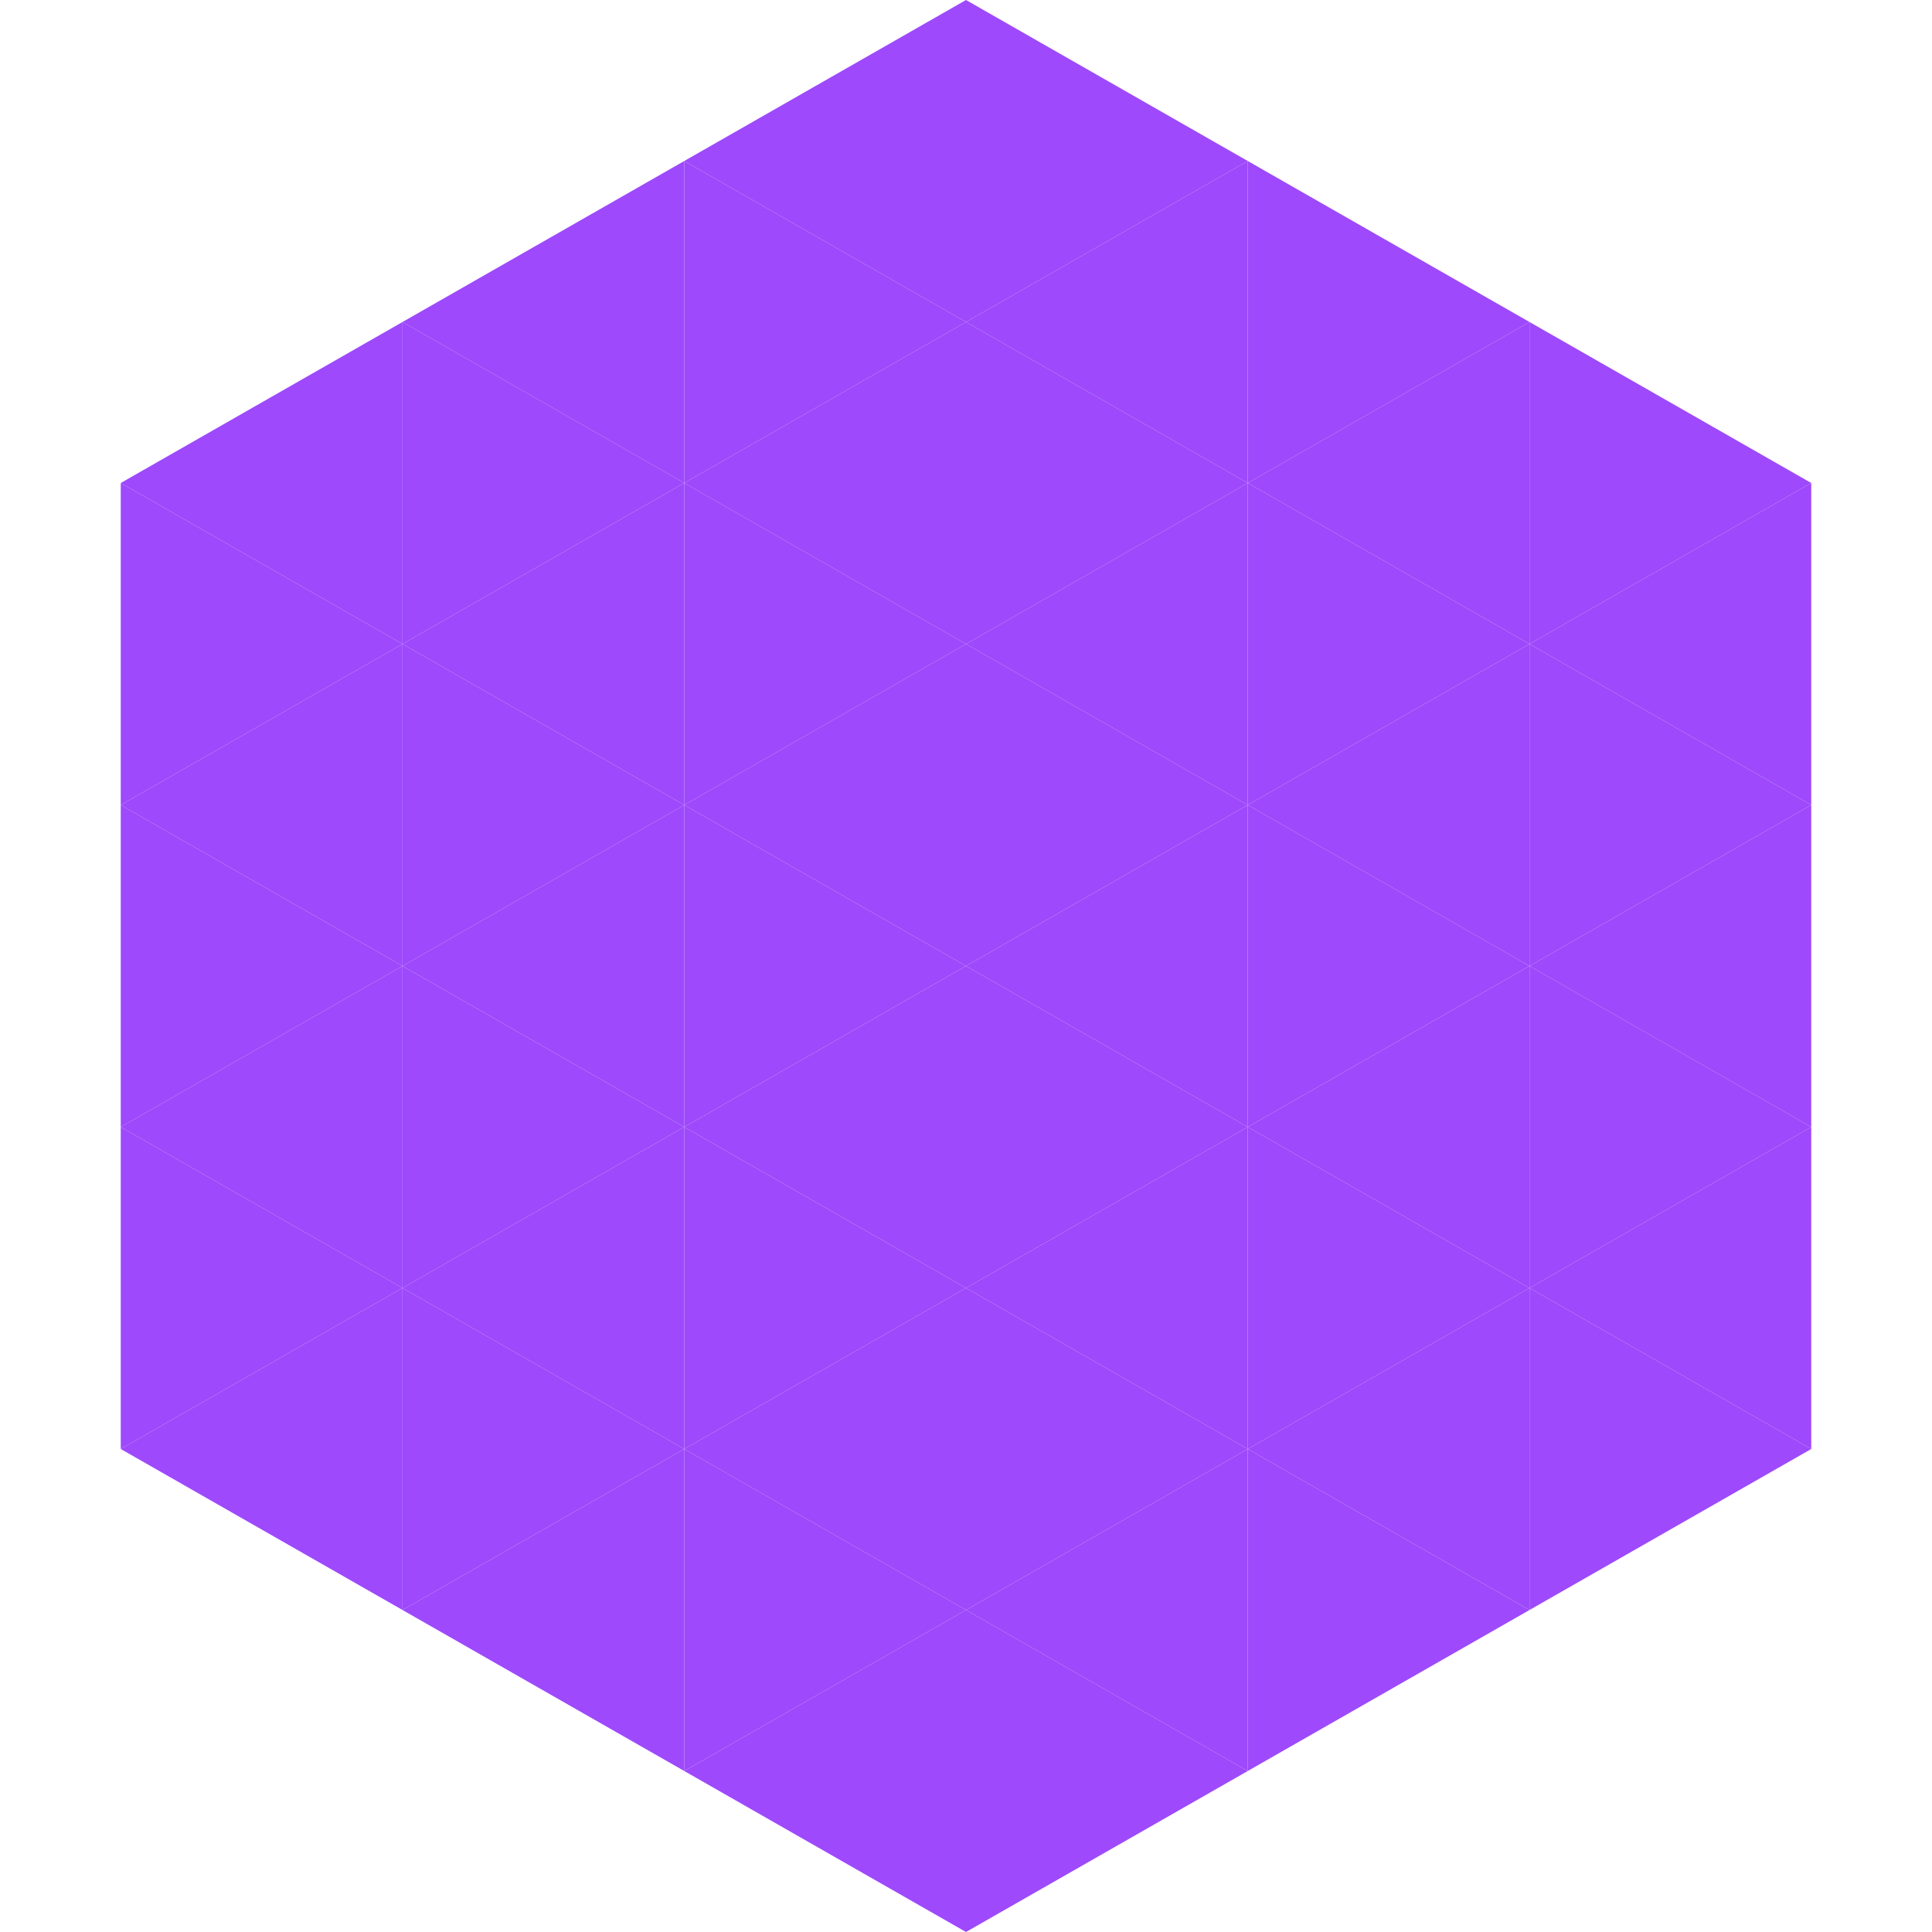
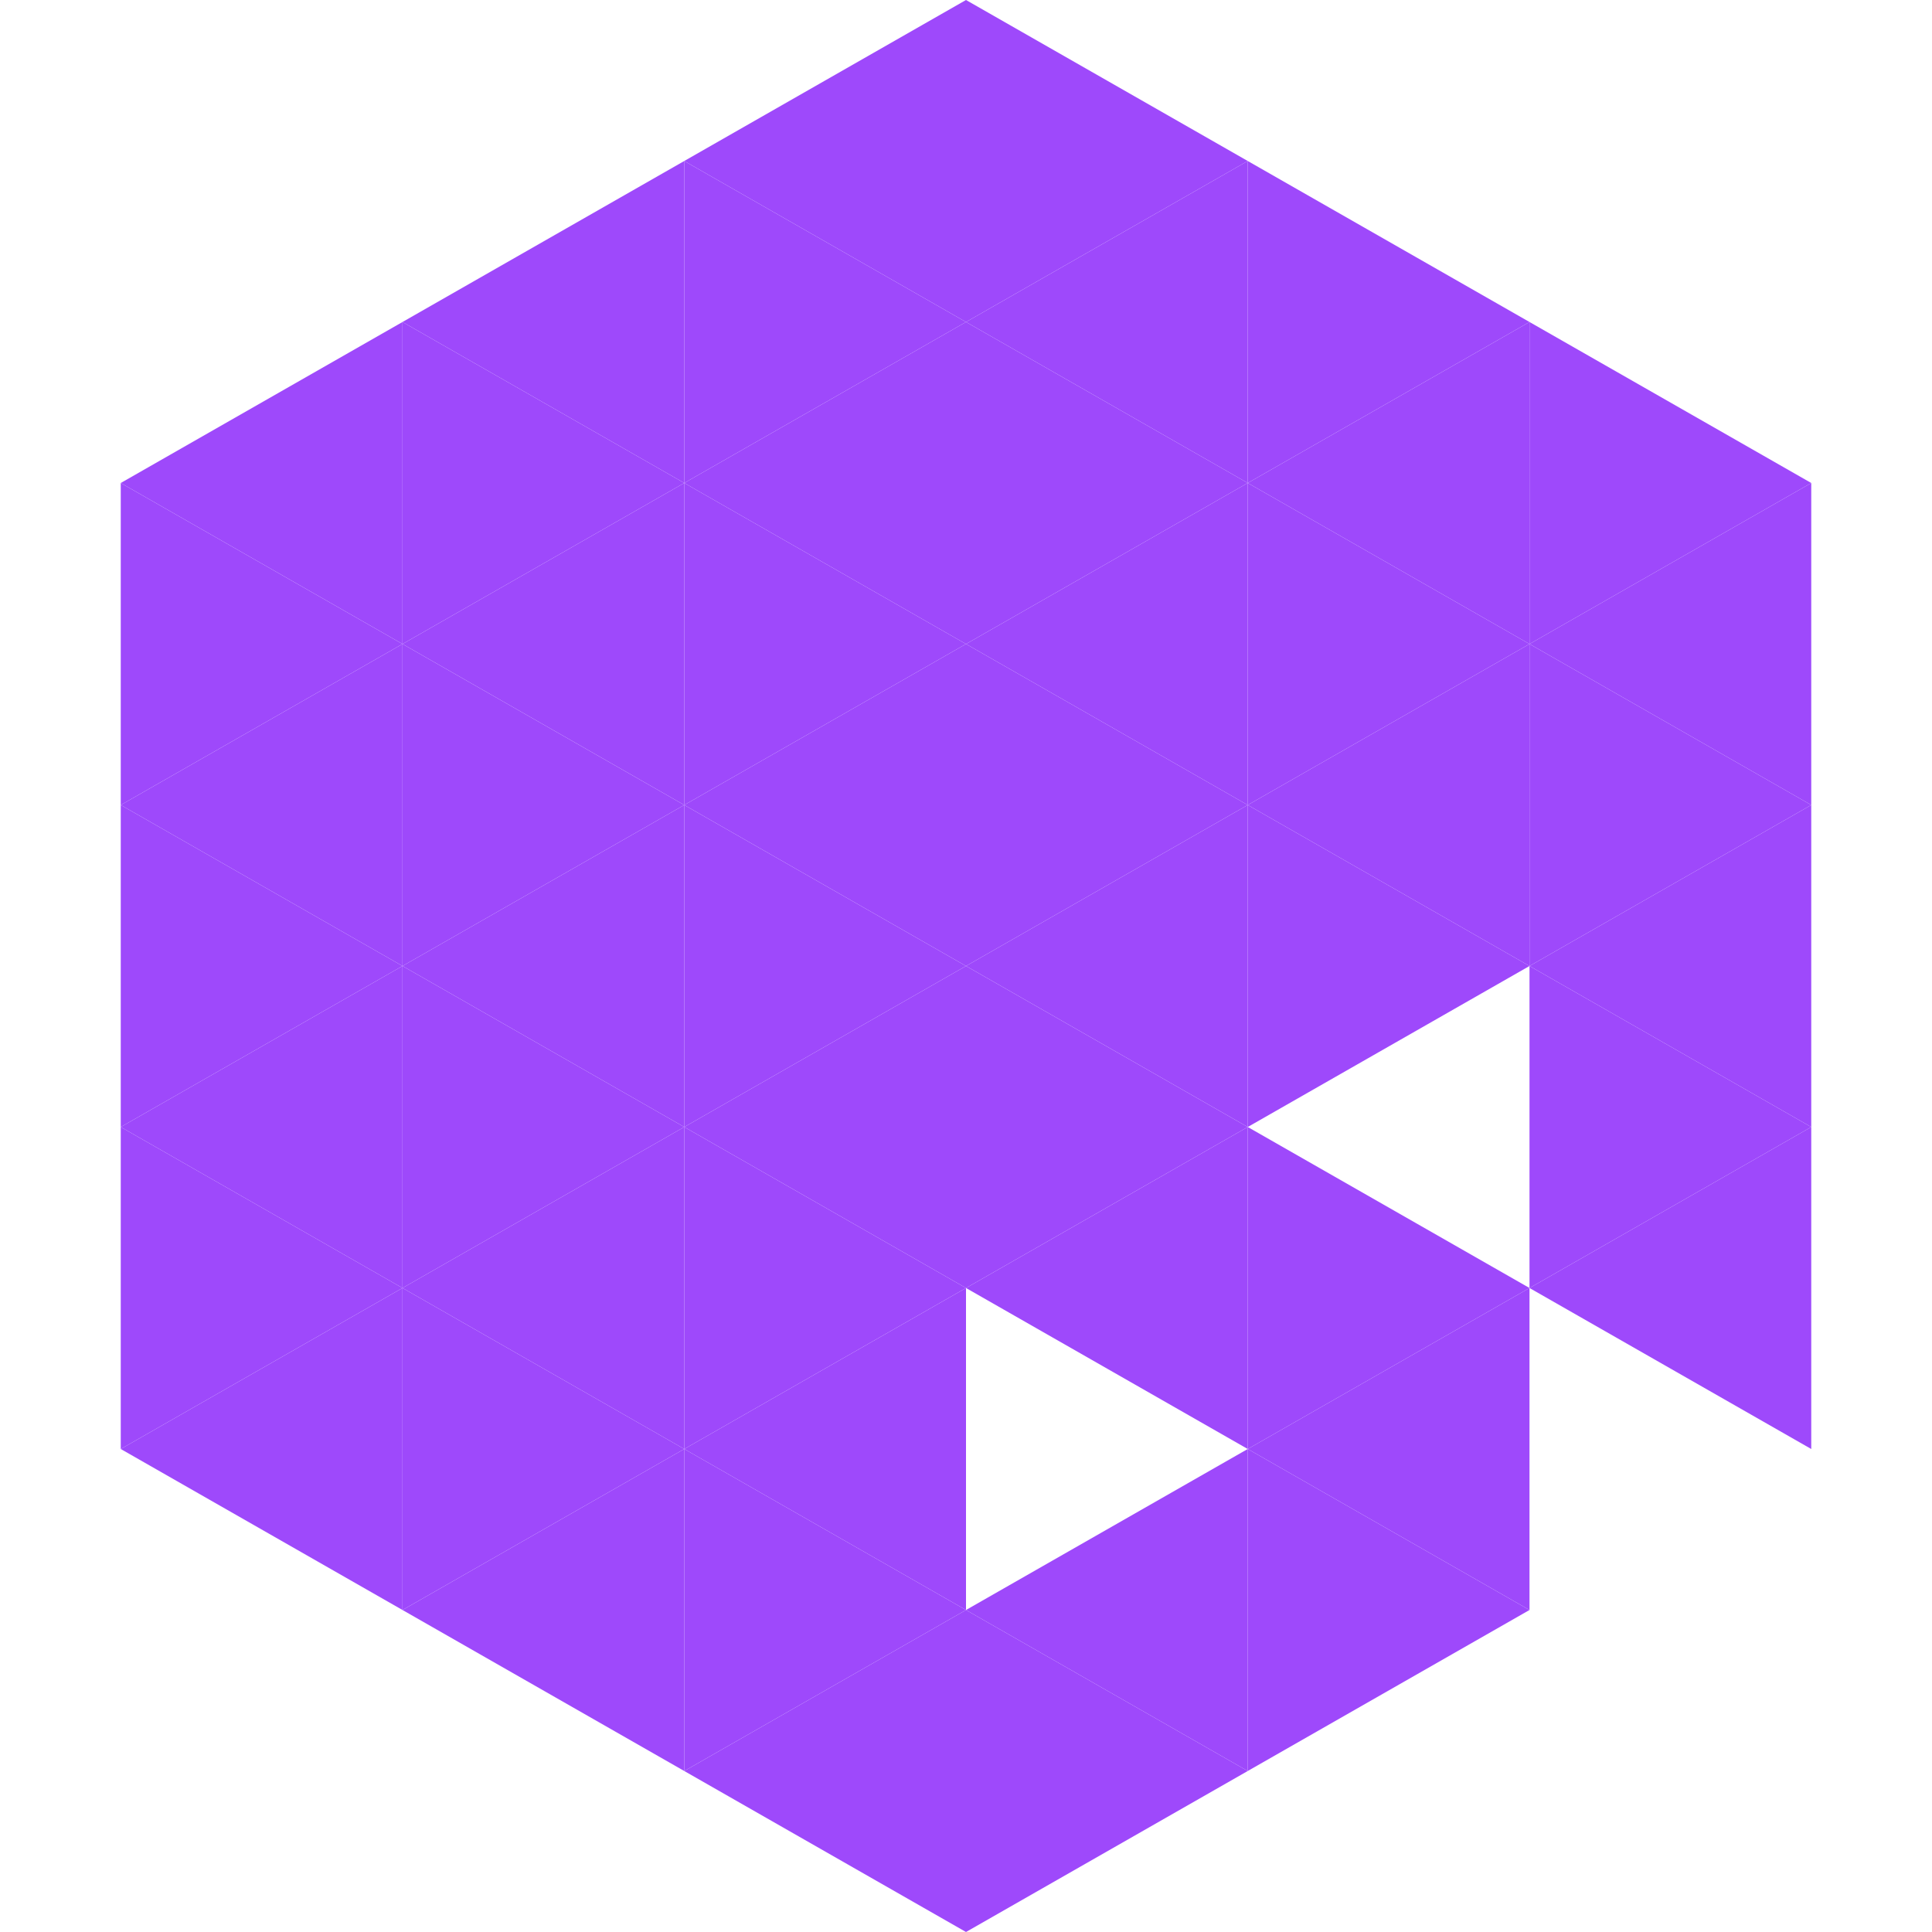
<svg xmlns="http://www.w3.org/2000/svg" width="240" height="240">
  <polygon points="50,40 15,60 50,80" style="fill:rgb(158,73,251)" />
  <polygon points="190,40 225,60 190,80" style="fill:rgb(158,73,251)" />
  <polygon points="15,60 50,80 15,100" style="fill:rgb(158,73,251)" />
  <polygon points="225,60 190,80 225,100" style="fill:rgb(158,73,251)" />
  <polygon points="50,80 15,100 50,120" style="fill:rgb(158,73,251)" />
  <polygon points="190,80 225,100 190,120" style="fill:rgb(158,73,251)" />
  <polygon points="15,100 50,120 15,140" style="fill:rgb(158,73,251)" />
  <polygon points="225,100 190,120 225,140" style="fill:rgb(158,73,251)" />
  <polygon points="50,120 15,140 50,160" style="fill:rgb(158,73,251)" />
  <polygon points="190,120 225,140 190,160" style="fill:rgb(158,73,251)" />
  <polygon points="15,140 50,160 15,180" style="fill:rgb(158,73,251)" />
  <polygon points="225,140 190,160 225,180" style="fill:rgb(158,73,251)" />
  <polygon points="50,160 15,180 50,200" style="fill:rgb(158,73,251)" />
-   <polygon points="190,160 225,180 190,200" style="fill:rgb(158,73,251)" />
  <polygon points="15,180 50,200 15,220" style="fill:rgb(255,255,255); fill-opacity:0" />
  <polygon points="225,180 190,200 225,220" style="fill:rgb(255,255,255); fill-opacity:0" />
  <polygon points="50,0 85,20 50,40" style="fill:rgb(255,255,255); fill-opacity:0" />
  <polygon points="190,0 155,20 190,40" style="fill:rgb(255,255,255); fill-opacity:0" />
  <polygon points="85,20 50,40 85,60" style="fill:rgb(158,73,251)" />
  <polygon points="155,20 190,40 155,60" style="fill:rgb(158,73,251)" />
  <polygon points="50,40 85,60 50,80" style="fill:rgb(158,73,251)" />
  <polygon points="190,40 155,60 190,80" style="fill:rgb(158,73,251)" />
  <polygon points="85,60 50,80 85,100" style="fill:rgb(158,73,251)" />
  <polygon points="155,60 190,80 155,100" style="fill:rgb(158,73,251)" />
  <polygon points="50,80 85,100 50,120" style="fill:rgb(158,73,251)" />
  <polygon points="190,80 155,100 190,120" style="fill:rgb(158,73,251)" />
  <polygon points="85,100 50,120 85,140" style="fill:rgb(158,73,251)" />
  <polygon points="155,100 190,120 155,140" style="fill:rgb(158,73,251)" />
  <polygon points="50,120 85,140 50,160" style="fill:rgb(158,73,251)" />
-   <polygon points="190,120 155,140 190,160" style="fill:rgb(158,73,251)" />
  <polygon points="85,140 50,160 85,180" style="fill:rgb(158,73,251)" />
  <polygon points="155,140 190,160 155,180" style="fill:rgb(158,73,251)" />
  <polygon points="50,160 85,180 50,200" style="fill:rgb(158,73,251)" />
  <polygon points="190,160 155,180 190,200" style="fill:rgb(158,73,251)" />
  <polygon points="85,180 50,200 85,220" style="fill:rgb(158,73,251)" />
  <polygon points="155,180 190,200 155,220" style="fill:rgb(158,73,251)" />
  <polygon points="120,0 85,20 120,40" style="fill:rgb(158,73,251)" />
  <polygon points="120,0 155,20 120,40" style="fill:rgb(158,73,251)" />
  <polygon points="85,20 120,40 85,60" style="fill:rgb(158,73,251)" />
  <polygon points="155,20 120,40 155,60" style="fill:rgb(158,73,251)" />
  <polygon points="120,40 85,60 120,80" style="fill:rgb(158,73,251)" />
  <polygon points="120,40 155,60 120,80" style="fill:rgb(158,73,251)" />
  <polygon points="85,60 120,80 85,100" style="fill:rgb(158,73,251)" />
  <polygon points="155,60 120,80 155,100" style="fill:rgb(158,73,251)" />
  <polygon points="120,80 85,100 120,120" style="fill:rgb(158,73,251)" />
  <polygon points="120,80 155,100 120,120" style="fill:rgb(158,73,251)" />
  <polygon points="85,100 120,120 85,140" style="fill:rgb(158,73,251)" />
  <polygon points="155,100 120,120 155,140" style="fill:rgb(158,73,251)" />
  <polygon points="120,120 85,140 120,160" style="fill:rgb(158,73,251)" />
  <polygon points="120,120 155,140 120,160" style="fill:rgb(158,73,251)" />
  <polygon points="85,140 120,160 85,180" style="fill:rgb(158,73,251)" />
  <polygon points="155,140 120,160 155,180" style="fill:rgb(158,73,251)" />
  <polygon points="120,160 85,180 120,200" style="fill:rgb(158,73,251)" />
-   <polygon points="120,160 155,180 120,200" style="fill:rgb(158,73,251)" />
  <polygon points="85,180 120,200 85,220" style="fill:rgb(158,73,251)" />
  <polygon points="155,180 120,200 155,220" style="fill:rgb(158,73,251)" />
  <polygon points="120,200 85,220 120,240" style="fill:rgb(158,73,251)" />
  <polygon points="120,200 155,220 120,240" style="fill:rgb(158,73,251)" />
  <polygon points="85,220 120,240 85,260" style="fill:rgb(255,255,255); fill-opacity:0" />
  <polygon points="155,220 120,240 155,260" style="fill:rgb(255,255,255); fill-opacity:0" />
</svg>